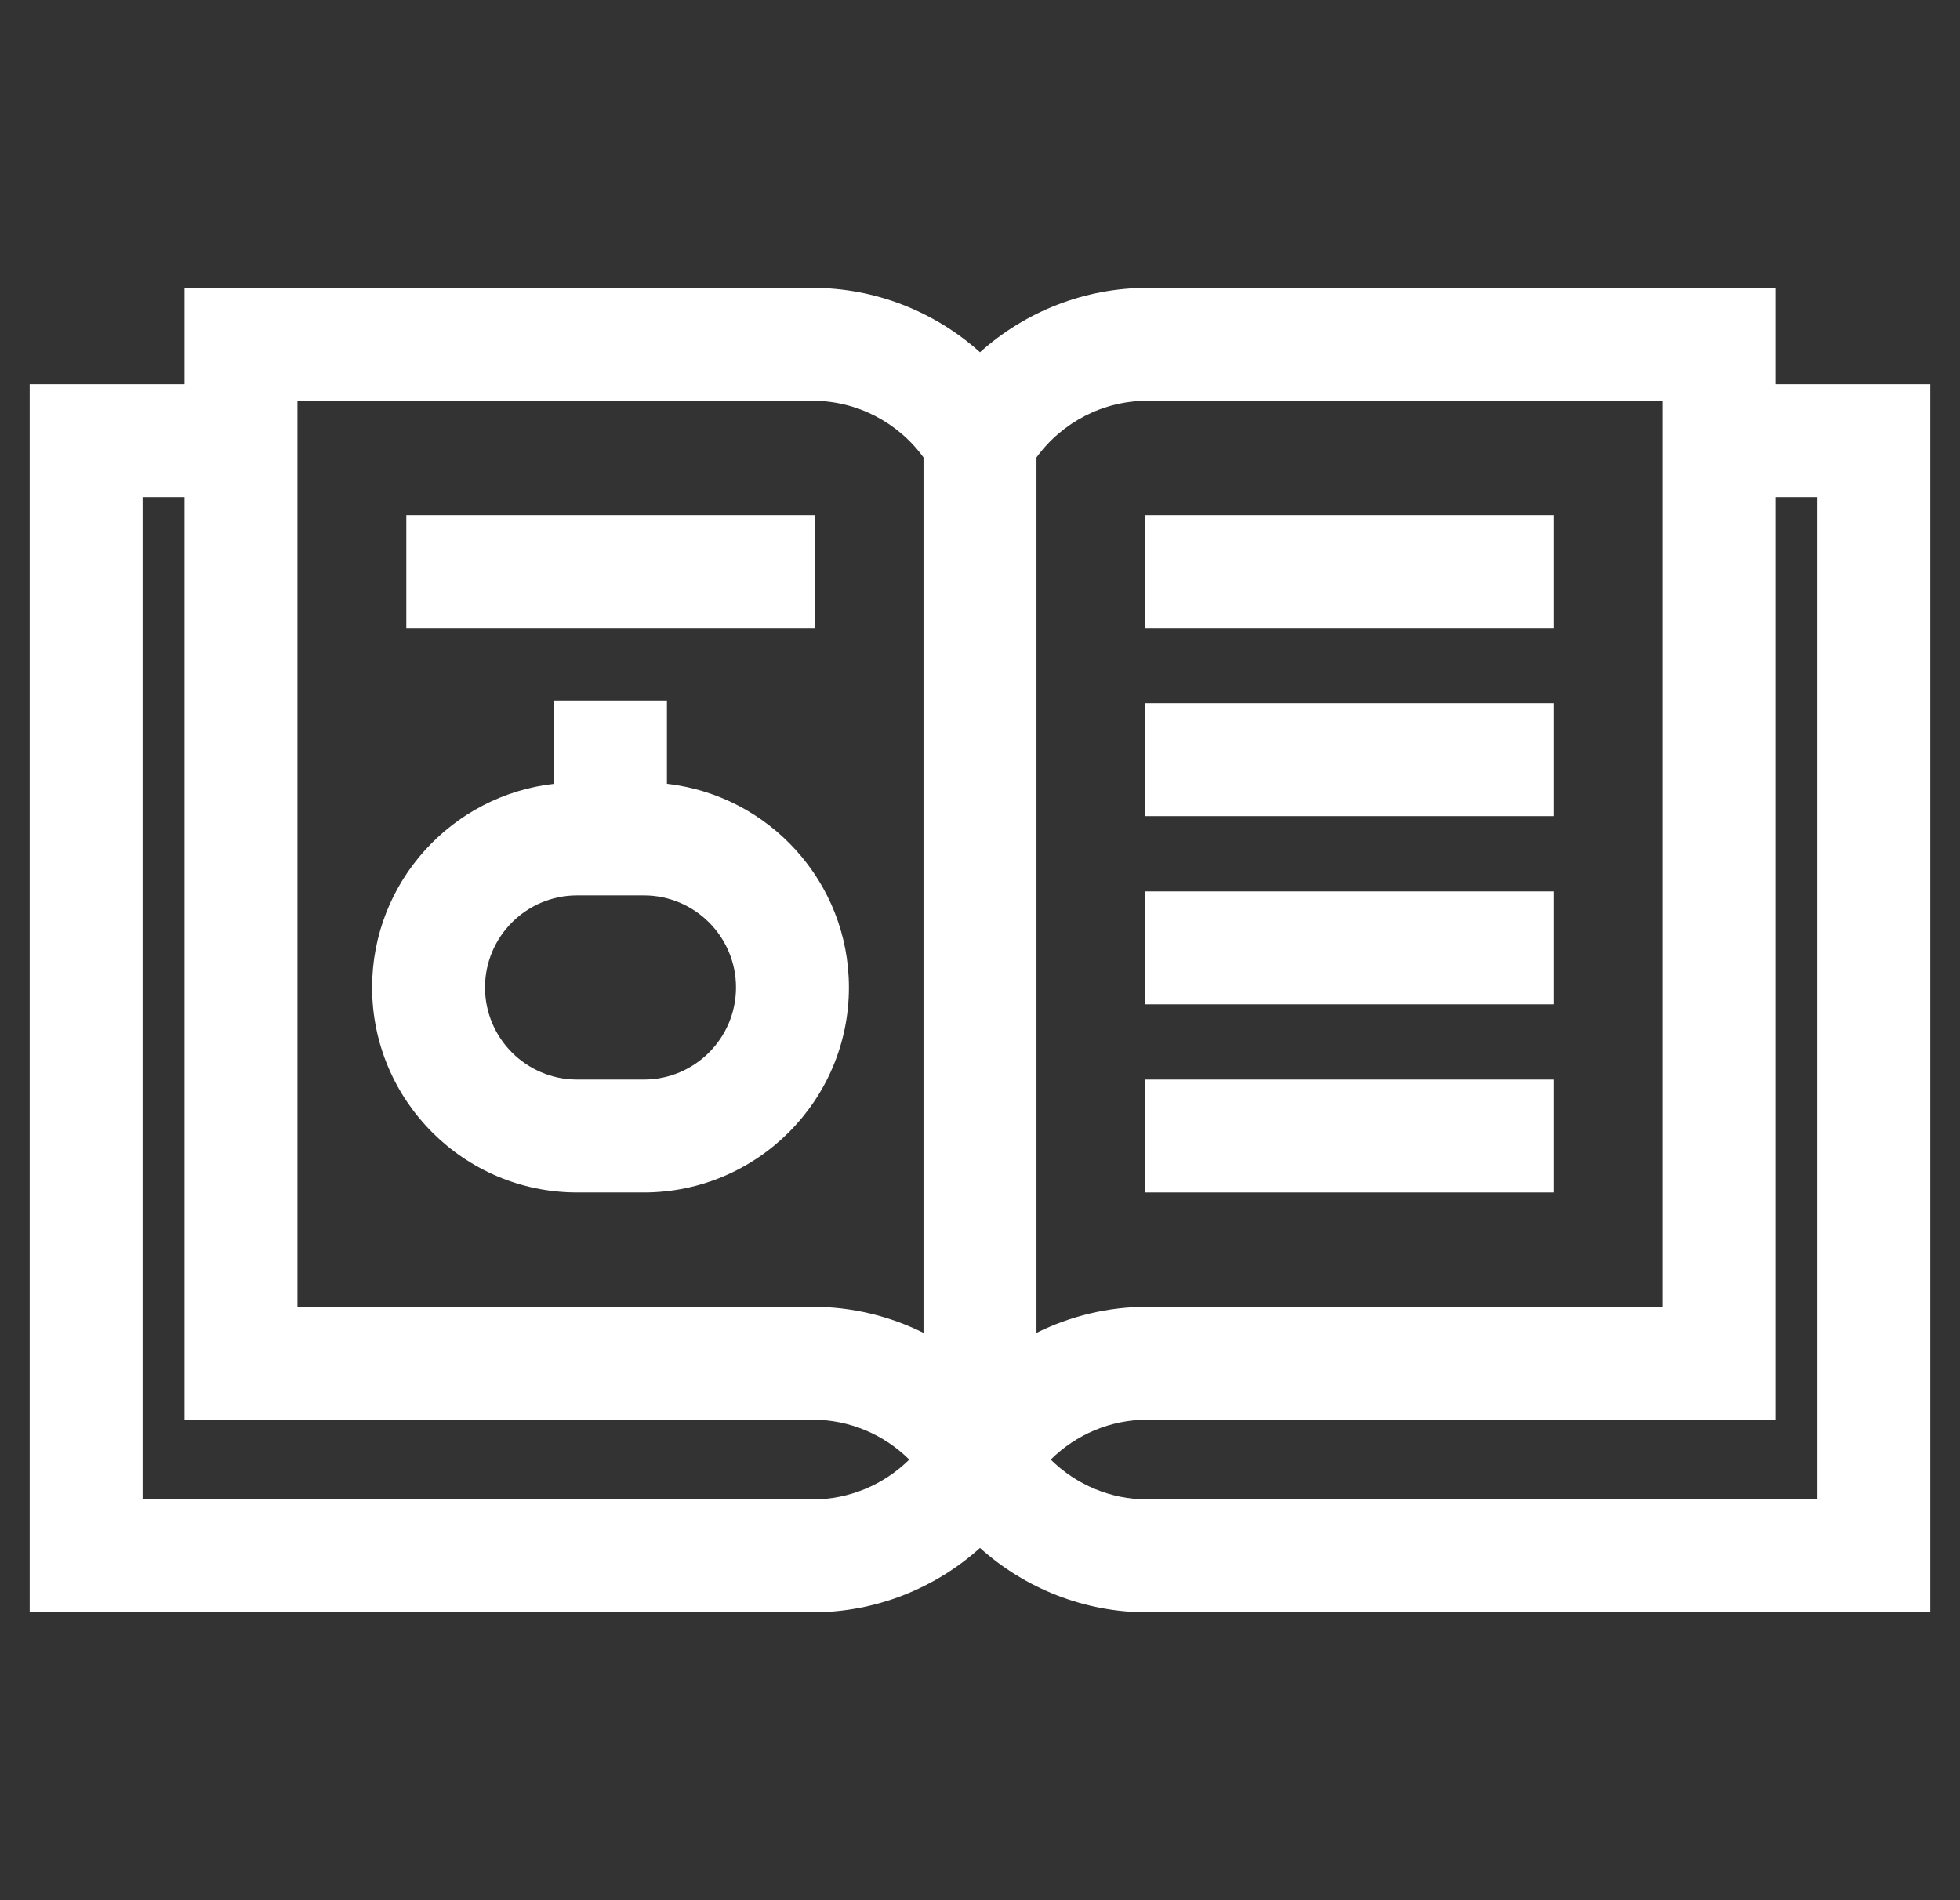
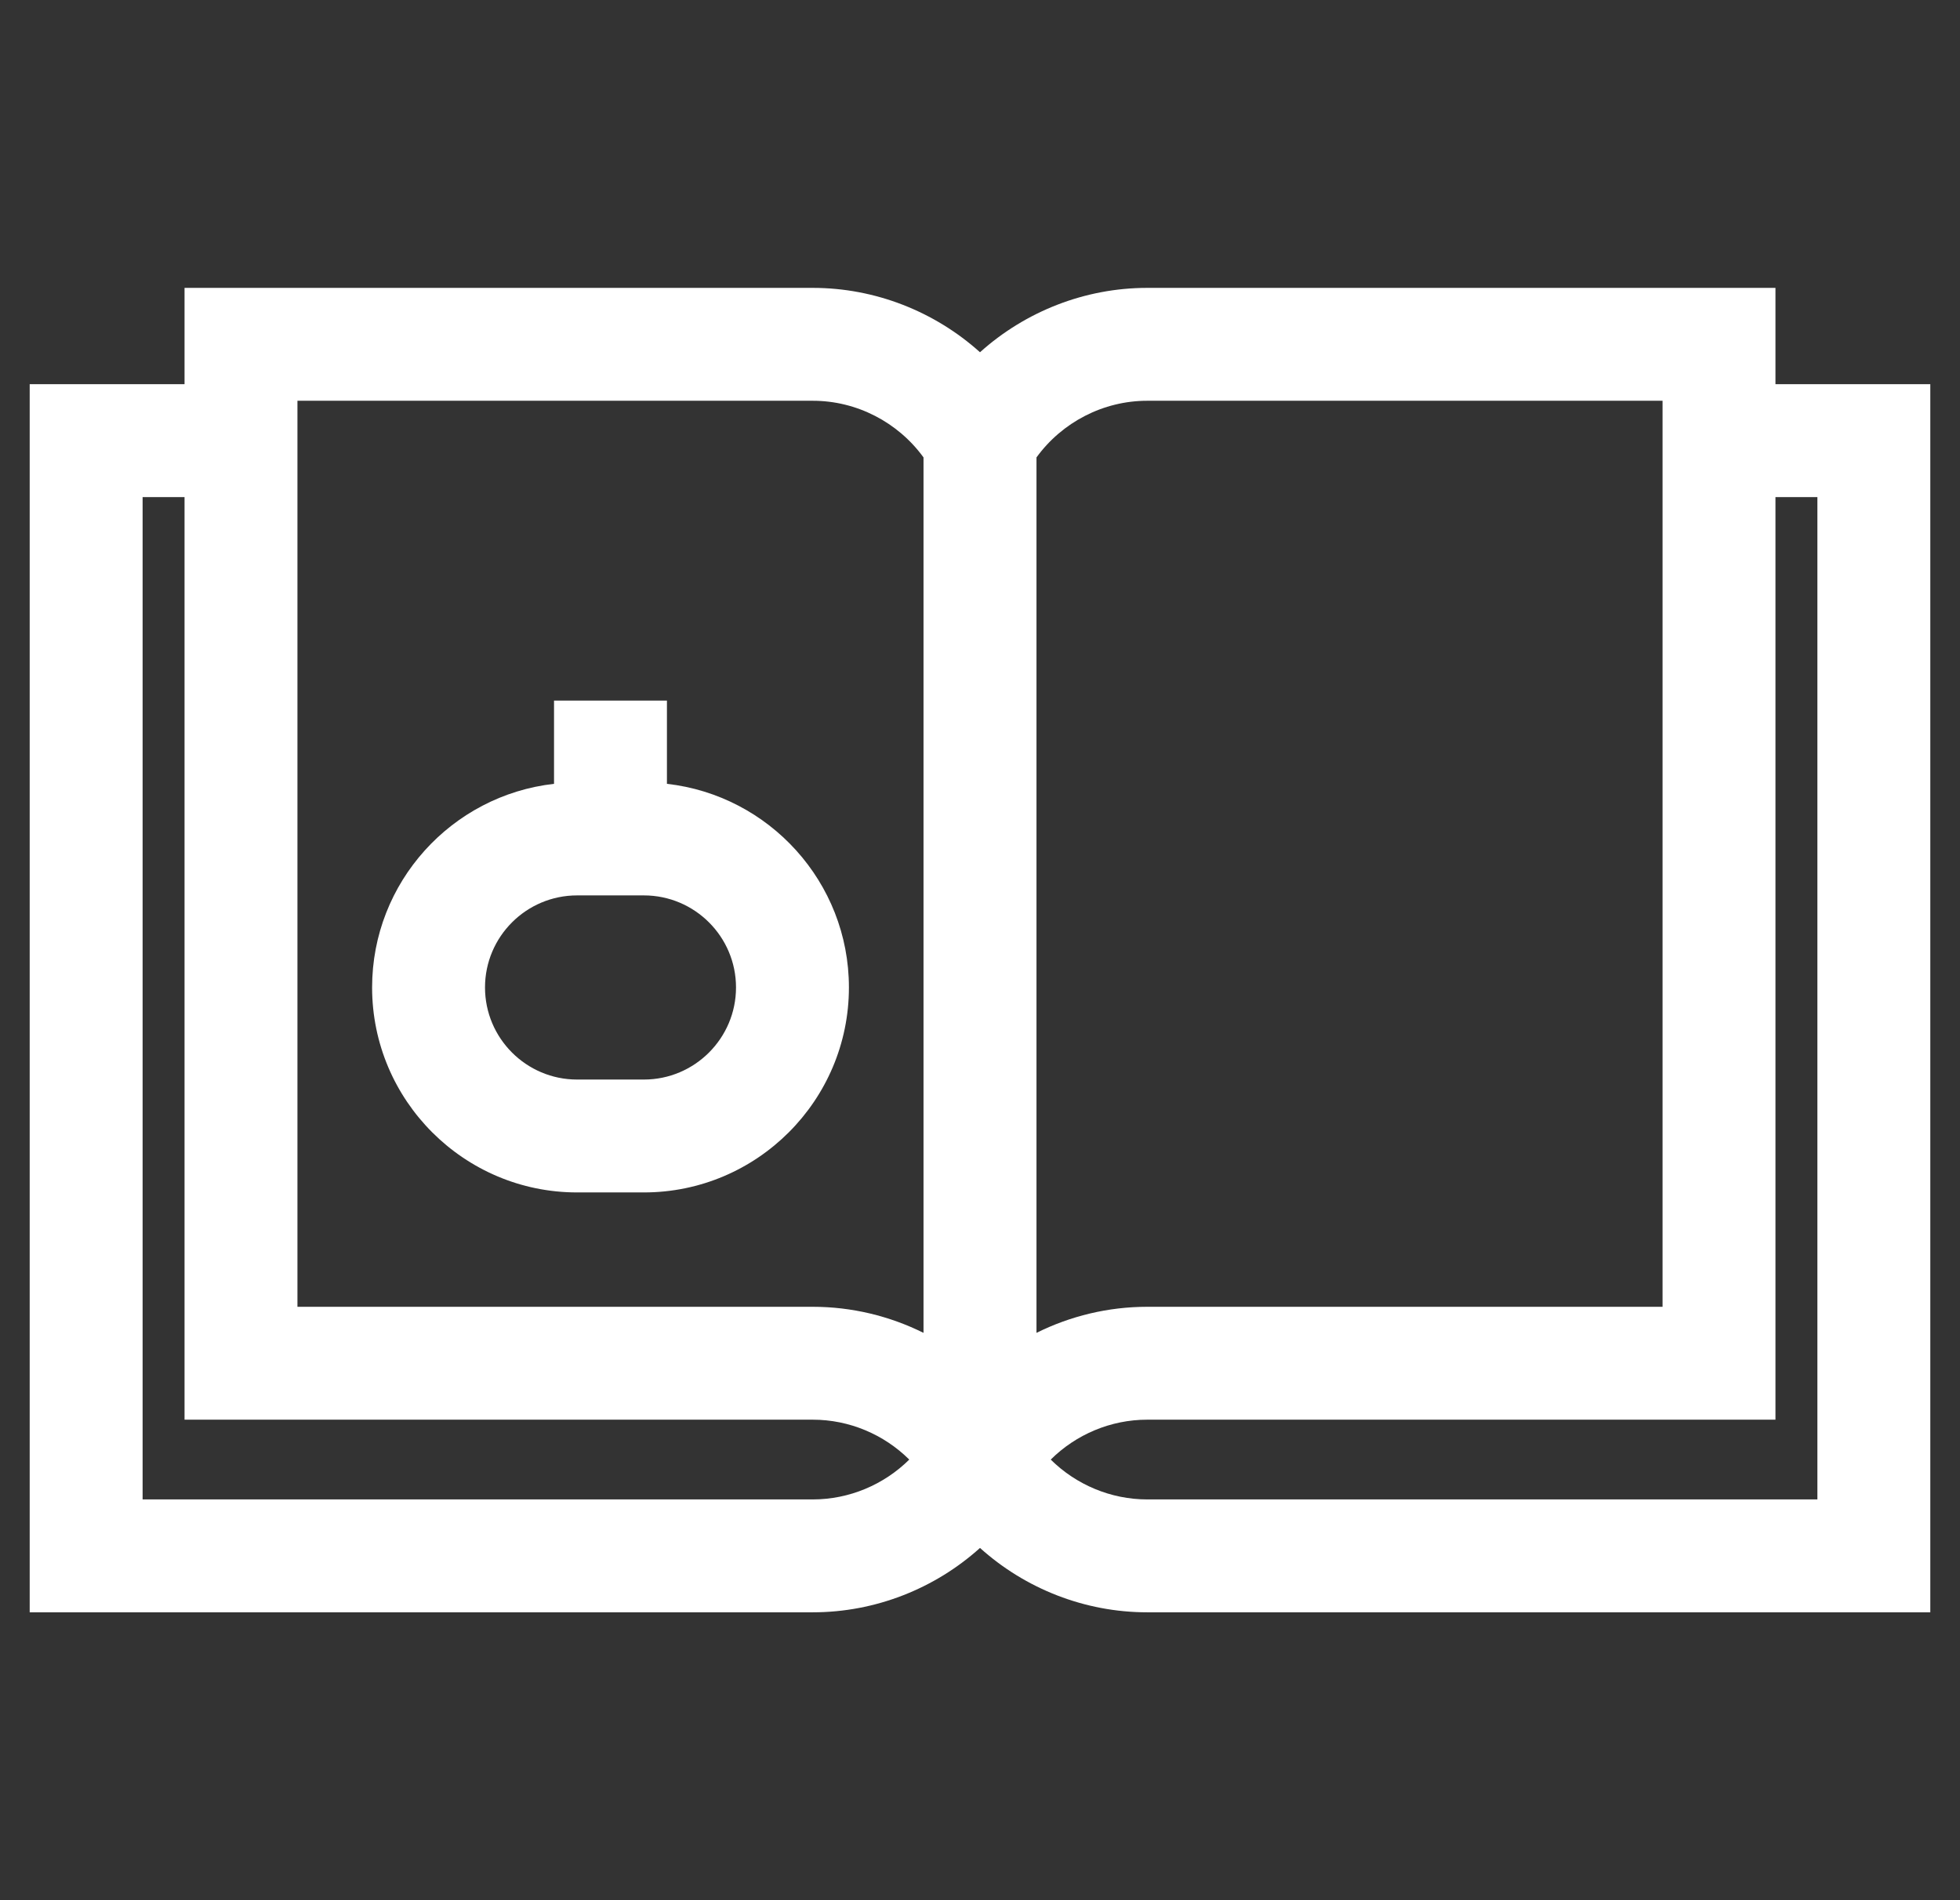
<svg xmlns="http://www.w3.org/2000/svg" width="33" height="32" viewBox="0 0 33 32" fill="none">
  <rect x="0" y="0" width="33" height="32" fill="#333333" stroke="none" />
  <g clip-path="url(#clip0_250_4455)">
    <path d="M29.893 6.47V4.848H19.315C18.265 4.848 17.263 5.246 16.5 5.932C15.737 5.246 14.735 4.848 13.685 4.848H3.107V6.47H0.5V27.152H13.685C14.735 27.152 15.737 26.755 16.5 26.068C17.263 26.755 18.265 27.152 19.315 27.152H32.5V6.47H29.893ZM13.685 25.251H2.401V8.371H3.107V23.908H13.685C14.298 23.908 14.882 24.156 15.309 24.58C14.882 25.003 14.298 25.251 13.685 25.251ZM15.549 22.446C14.978 22.162 14.341 22.007 13.685 22.007H5.008V8.371V6.749H13.685C14.424 6.749 15.118 7.11 15.549 7.703V22.446ZM17.451 7.703C17.882 7.11 18.576 6.749 19.315 6.749H27.992V8.371V22.007H19.315C18.659 22.007 18.022 22.162 17.451 22.446V7.703ZM30.599 25.251H19.315C18.702 25.251 18.118 25.003 17.691 24.58C18.118 24.156 18.702 23.908 19.315 23.908H29.893V8.371H30.599V25.251Z" fill="white" />
-     <path d="M13.717 8.675H6.841V10.576H13.717V8.675Z" fill="white" />
-     <path d="M26.16 8.675H19.283V10.576H26.16V8.675Z" fill="white" />
-     <path d="M26.16 11.843H19.283V13.744H26.16V11.843Z" fill="white" />
-     <path d="M26.16 15.012H19.283V16.913H26.16V15.012Z" fill="white" />
-     <path d="M26.16 18.18H19.283V20.081H26.16V18.18Z" fill="white" />
+     <path d="M26.16 11.843V13.744H26.16V11.843Z" fill="white" />
    <path d="M11.229 13.2V11.798H9.328V13.2C7.607 13.394 6.265 14.857 6.265 16.629C6.265 18.532 7.813 20.081 9.716 20.081H10.841C12.745 20.081 14.293 18.532 14.293 16.629C14.293 14.857 12.95 13.394 11.229 13.2ZM10.841 18.18H9.716C8.861 18.18 8.166 17.484 8.166 16.629C8.166 15.774 8.861 15.079 9.716 15.079H10.841C11.696 15.079 12.392 15.774 12.392 16.629C12.392 17.484 11.696 18.18 10.841 18.18Z" fill="white" />
  </g>
  <defs>
    <clipPath id="clip0_250_4455">
      <rect width="32" height="32" fill="white" transform="translate(0.5)" />
    </clipPath>
  </defs>
</svg>